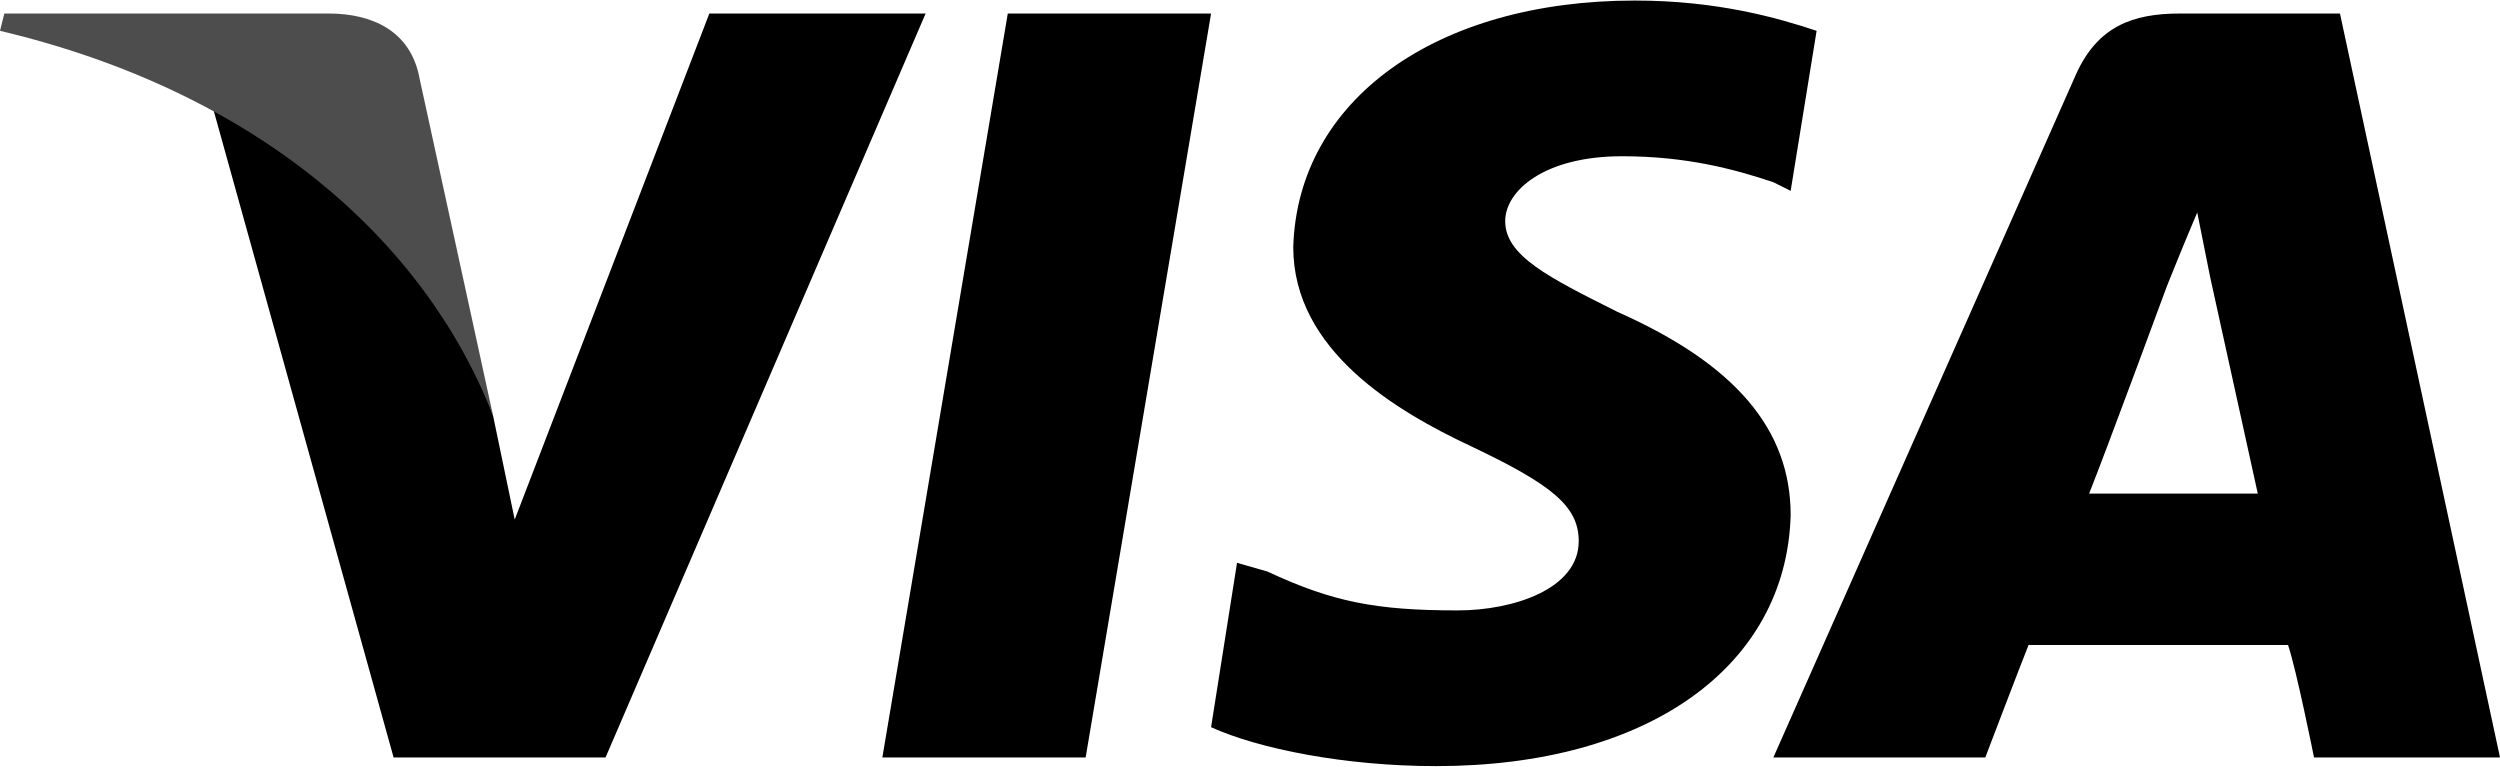
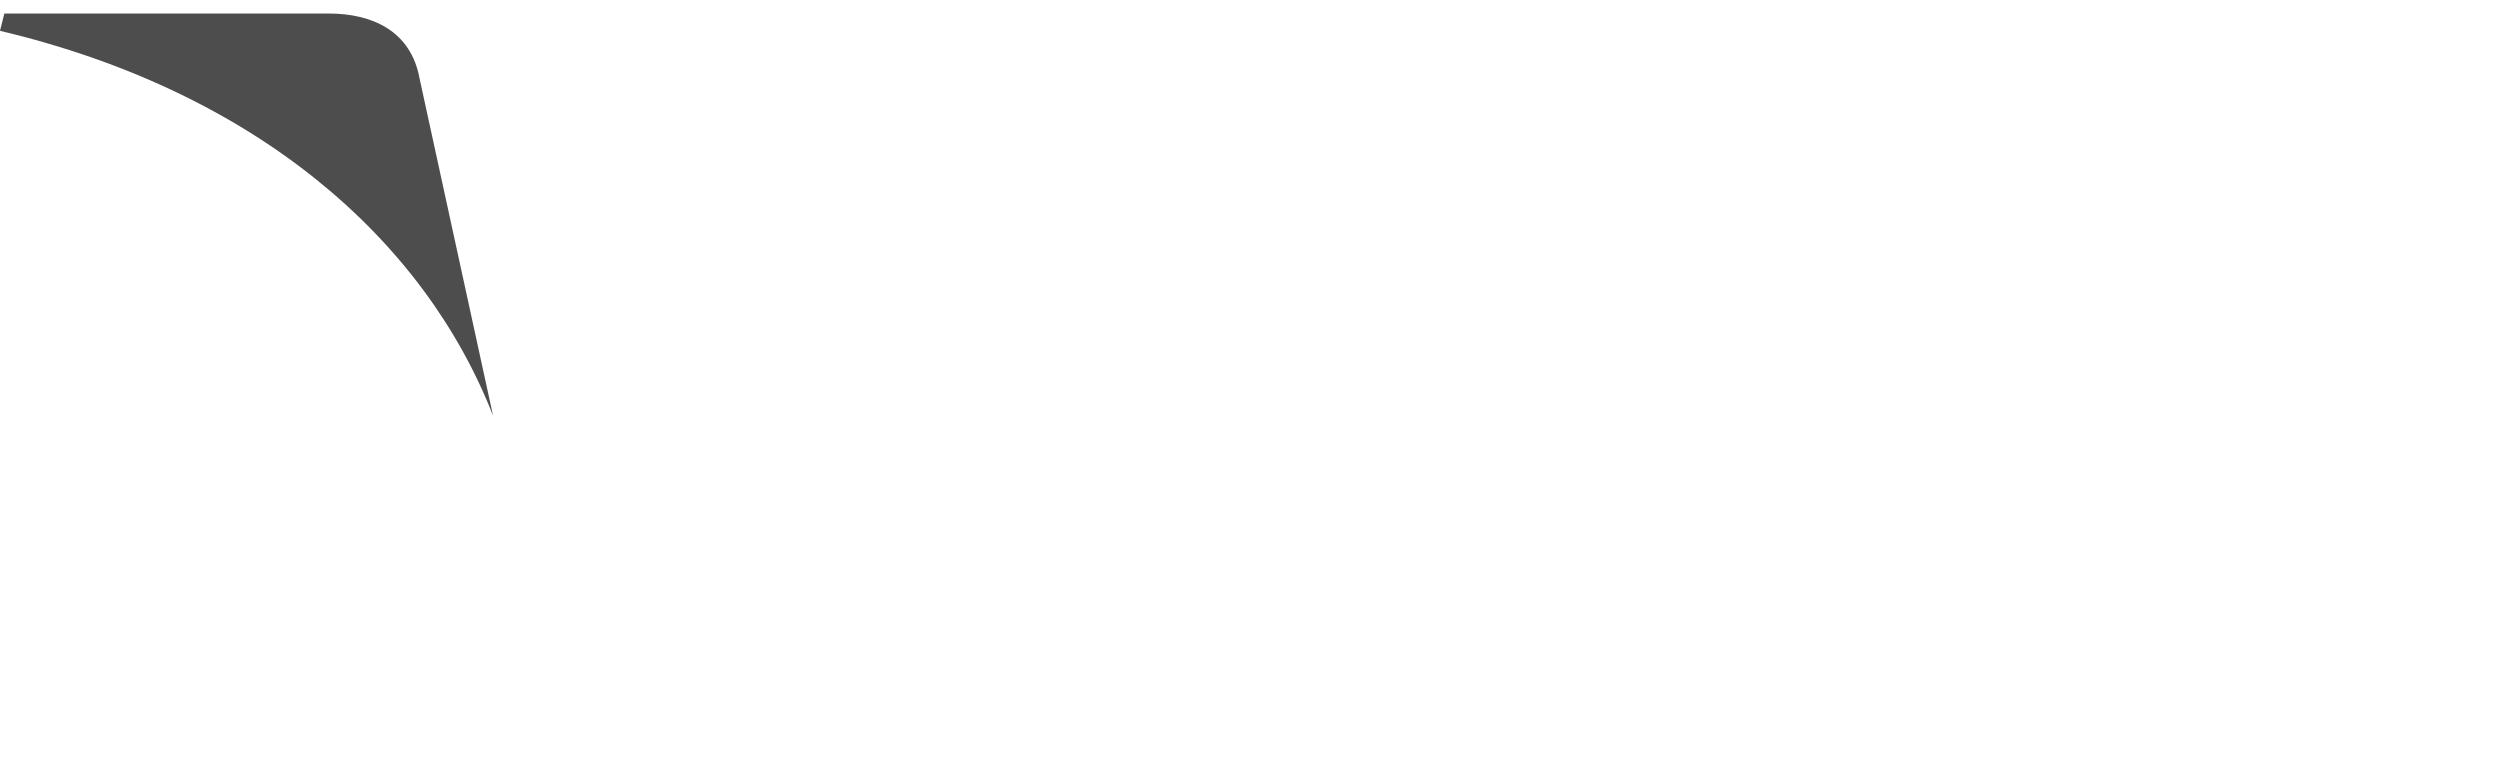
<svg xmlns="http://www.w3.org/2000/svg" xml:space="preserve" width="600" height="184" style="shape-rendering:geometricPrecision;text-rendering:geometricPrecision;image-rendering:optimizeQuality;fill-rule:evenodd;clip-rule:evenodd" viewBox="0 0 578 177">
-   <path d="M204 175 233 3h47l-29 172zM420 7c-9-3-23-7-42-7-46 0-78 23-79 57 0 24 24 38 41 46 19 9 25 14 25 22 0 11-15 16-28 16-19 0-29-2-44-9l-7-2-6 38c11 5 31 9 52 9 49 0 81-23 82-58 0-20-13-35-40-47-16-8-26-13-26-21 0-7 9-15 27-15 15 0 26 3 35 6l4 2 6-37zm121-4h-37c-11 0-19 3-24 14l-70 158h49s8-21 10-26h60c2 6 6 26 6 26h43L541 3zm-58 111c4-10 18-48 18-48s4-10 7-17l3 15s9 41 11 50h-39zM164 3l-45 117-5-24c-9-27-35-57-65-72l42 151h49L214 3h-50z" style="fill:#000" />
  <path d="M76 3H1L0 7c59 14 98 48 114 89L97 18C95 7 86 3 76 3z" style="fill:#4d4d4d" />
</svg>